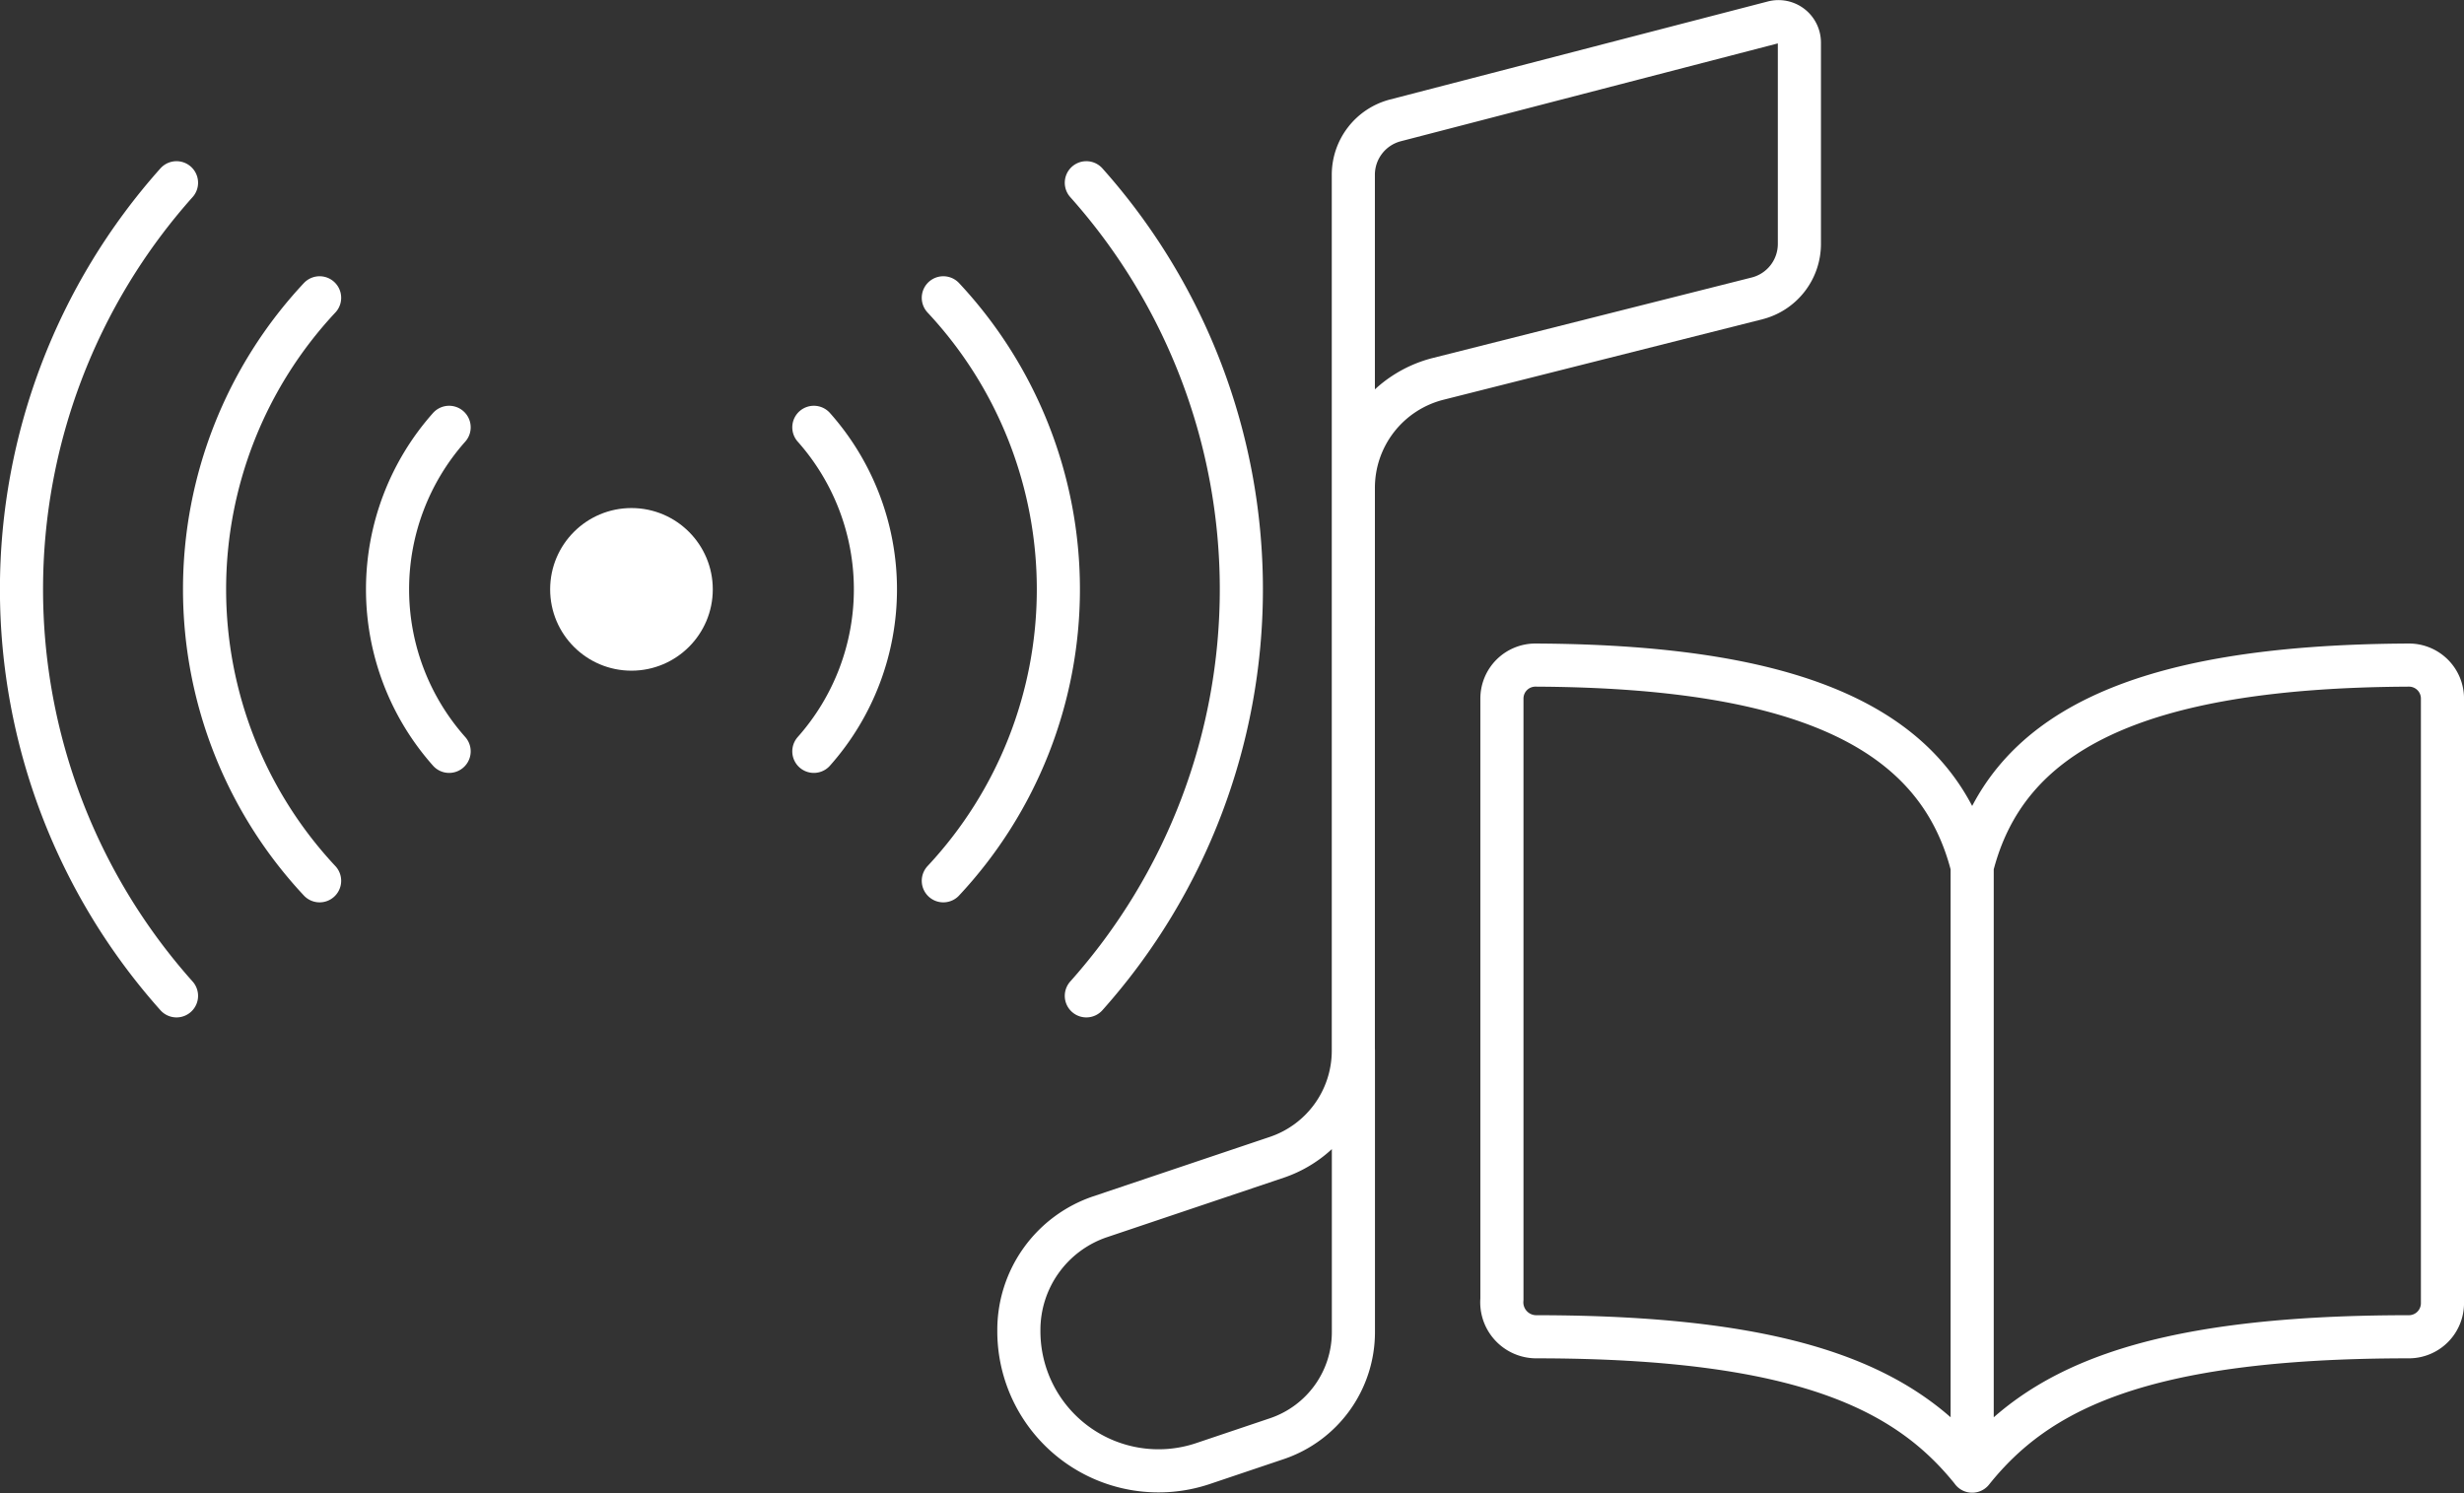
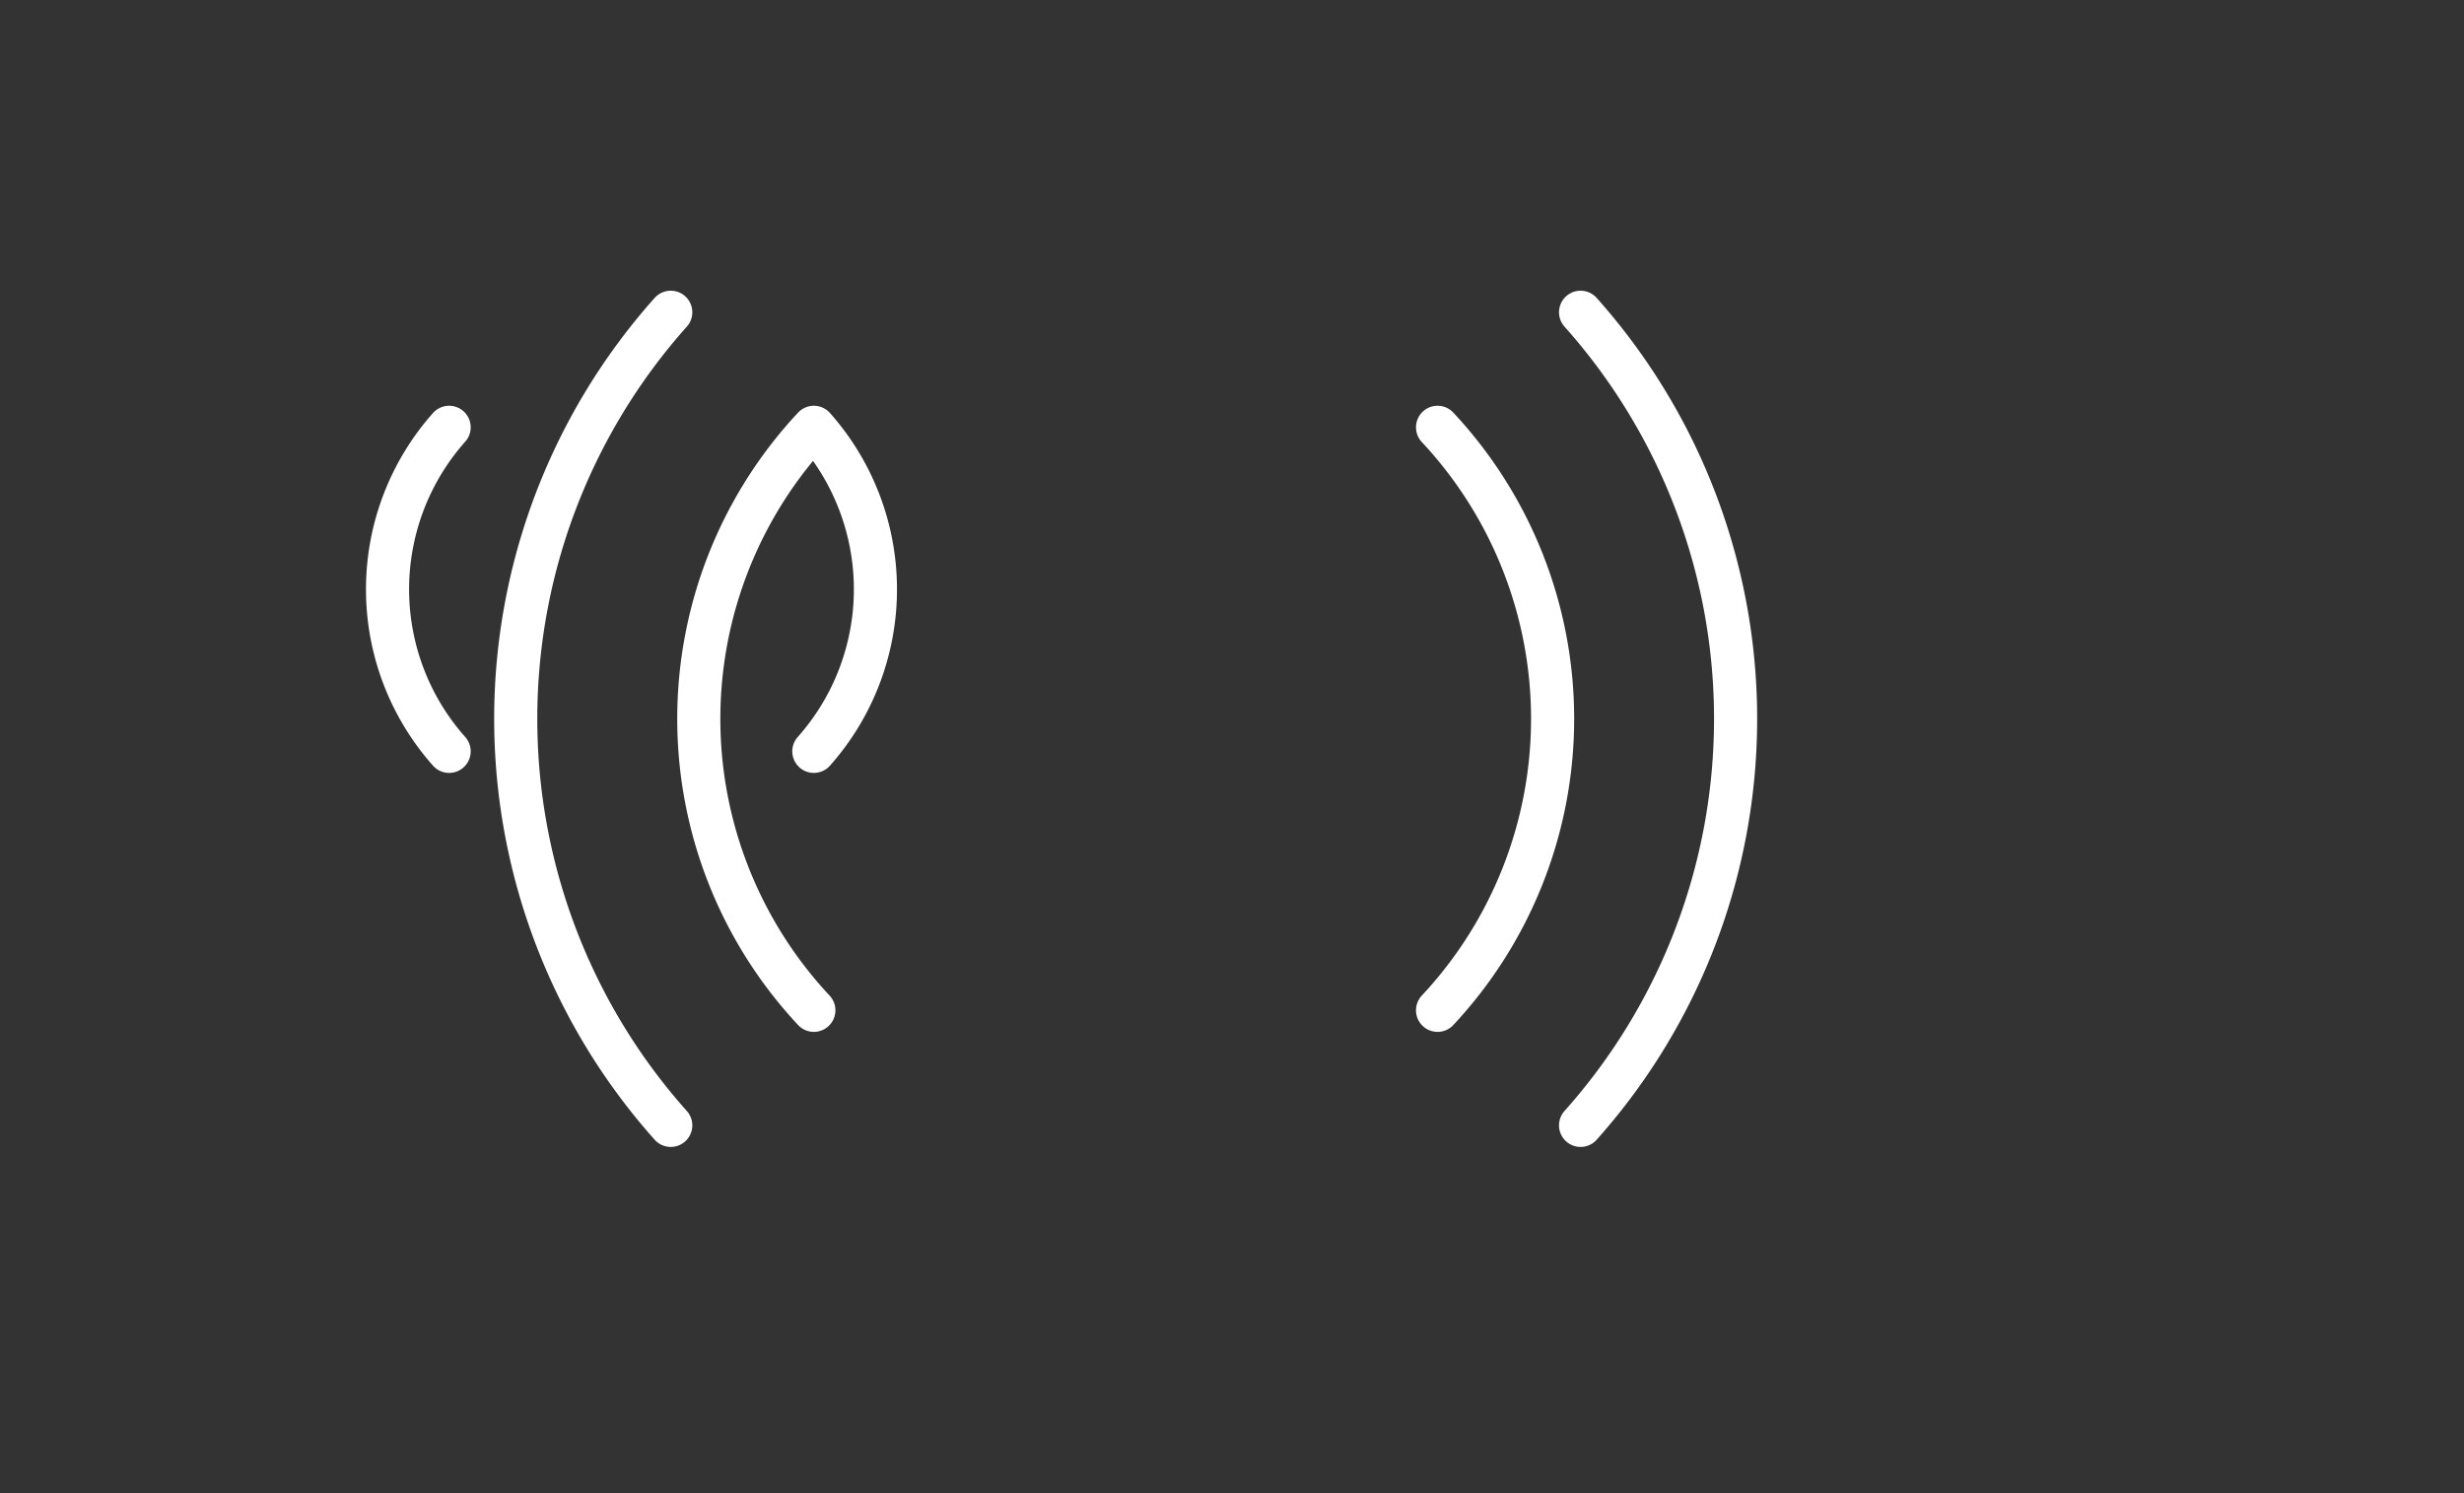
<svg xmlns="http://www.w3.org/2000/svg" width="171.429" height="103.92" viewBox="0 0 171.429 103.92">
  <rect x="0" y="0" width="171.429" height="103.92" fill="#333333" stroke="none" />
  <g id="Group_176" data-name="Group 176" transform="translate(-1450.812 -952.489)">
-     <path id="musical-note-outline" d="M167.275,119.6v19.563a7.826,7.826,0,0,1-5.3,7.431l-5.205,1.753A9.715,9.715,0,0,1,144,139.06h0a8.314,8.314,0,0,1,5.637-7.894l12.333-4.151a7.829,7.829,0,0,0,5.3-7.429V58.673a3.911,3.911,0,0,1,2.924-3.8l26.289-6.823a1.455,1.455,0,0,1,1.821,1.406v14a3.911,3.911,0,0,1-2.938,3.8l-22.218,5.608a7.819,7.819,0,0,0-5.877,7.6v9.55" transform="translate(1377.698 905.993)" fill="none" stroke="#fff" stroke-linecap="round" stroke-linejoin="round" stroke-width="3" />
-     <path id="book-outline" d="M64.717,78.022C67.054,68.8,75.881,64.086,95.1,64a2.328,2.328,0,0,1,2.337,2.337V108.4a2.337,2.337,0,0,1-2.337,2.337c-18.7,0-25.918,3.77-30.38,9.348-4.436-5.55-11.685-9.348-30.38-9.348A2.4,2.4,0,0,1,32,108.12V66.337A2.328,2.328,0,0,1,34.337,64C53.554,64.086,62.38,68.8,64.717,78.022Zm0,0v42.065" transform="translate(1523.306 934.767)" fill="none" stroke="#fff" stroke-linecap="round" stroke-linejoin="round" stroke-width="3" />
    <g id="radio-outline" transform="translate(1452.312 965.206)">
-       <circle id="Ellipse_6" data-name="Ellipse 6" cx="5.658" cy="5.658" r="5.658" transform="translate(36.775 22.634)" fill="#fff" />
-       <path id="Path_20" data-name="Path 20" d="M45.748,113.017a16.973,16.973,0,0,0,0,22.546m25.375,0a16.973,16.973,0,0,0,0-22.546m-34.386-9.012a29.7,29.7,0,0,0,0,40.565m43.394,0a29.7,29.7,0,0,0,0-40.565m9.95,48.571a42.492,42.492,0,0,0,0-56.577m-63.3,0a42.493,42.493,0,0,0,0,56.577" transform="translate(-16.001 -96)" fill="none" stroke="#fff" stroke-linecap="round" stroke-linejoin="round" stroke-width="3" />
+       <path id="Path_20" data-name="Path 20" d="M45.748,113.017a16.973,16.973,0,0,0,0,22.546m25.375,0a16.973,16.973,0,0,0,0-22.546a29.7,29.7,0,0,0,0,40.565m43.394,0a29.7,29.7,0,0,0,0-40.565m9.95,48.571a42.492,42.492,0,0,0,0-56.577m-63.3,0a42.493,42.493,0,0,0,0,56.577" transform="translate(-16.001 -96)" fill="none" stroke="#fff" stroke-linecap="round" stroke-linejoin="round" stroke-width="3" />
    </g>
  </g>
</svg>